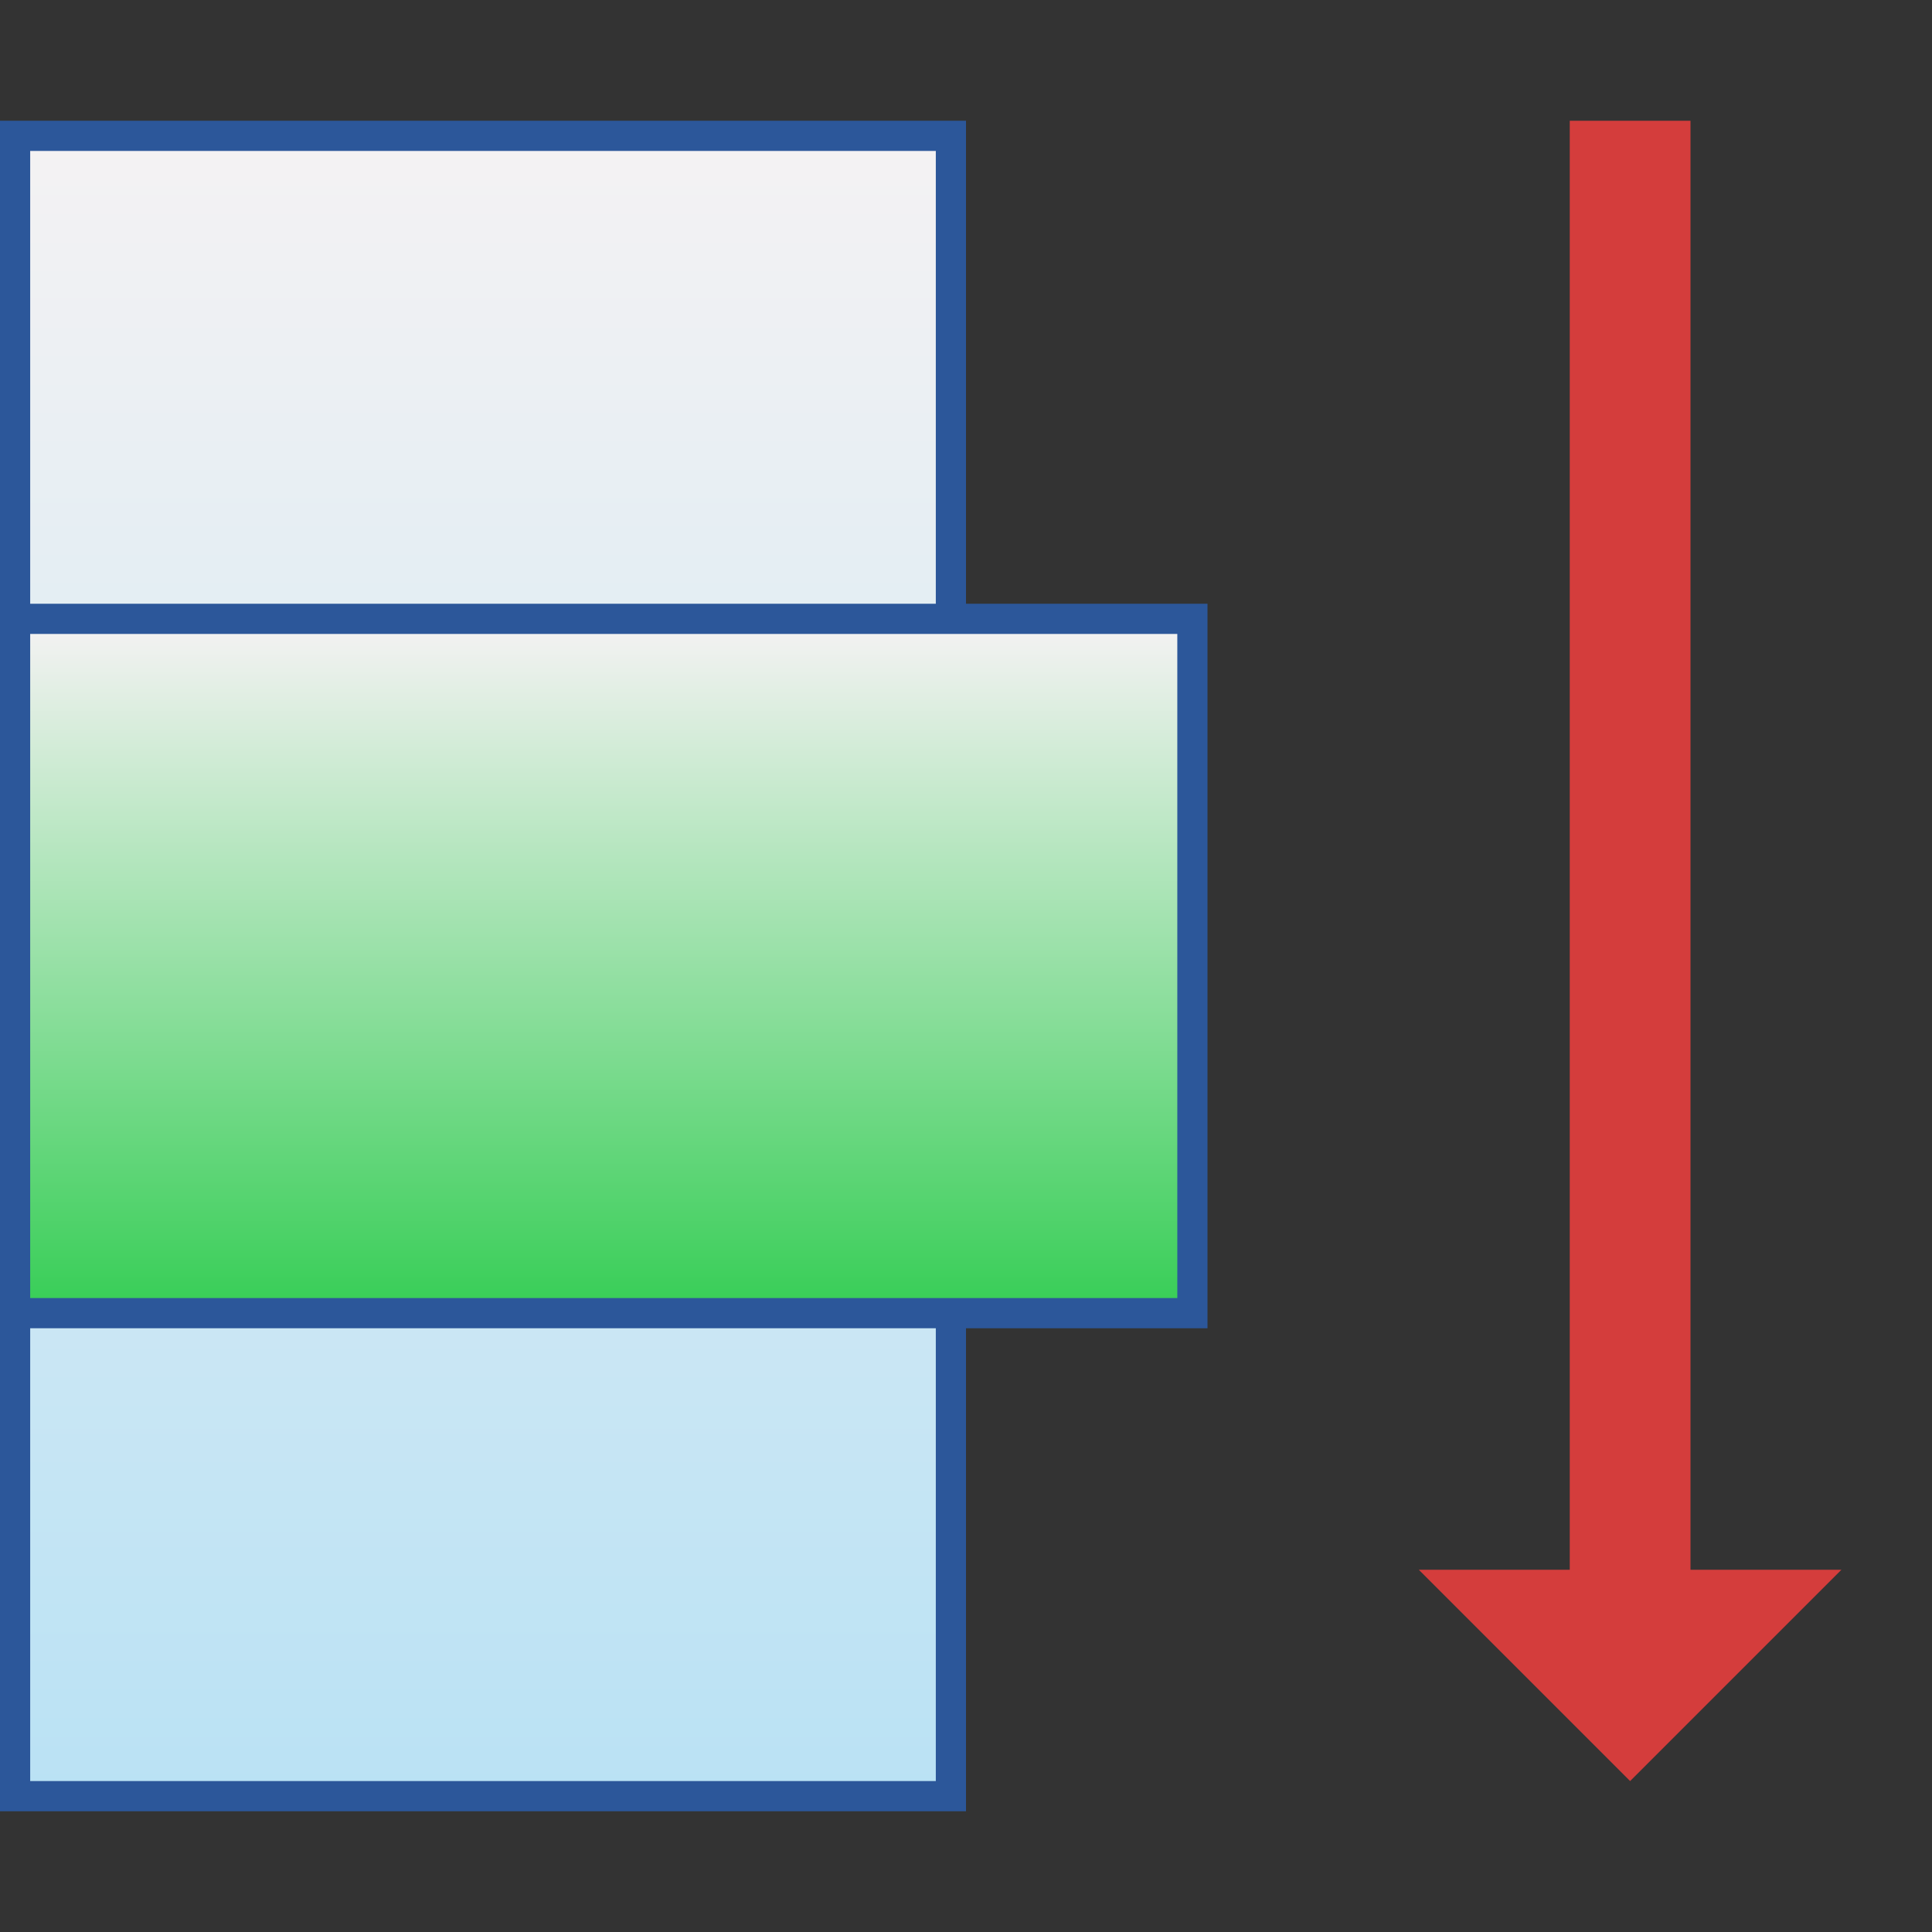
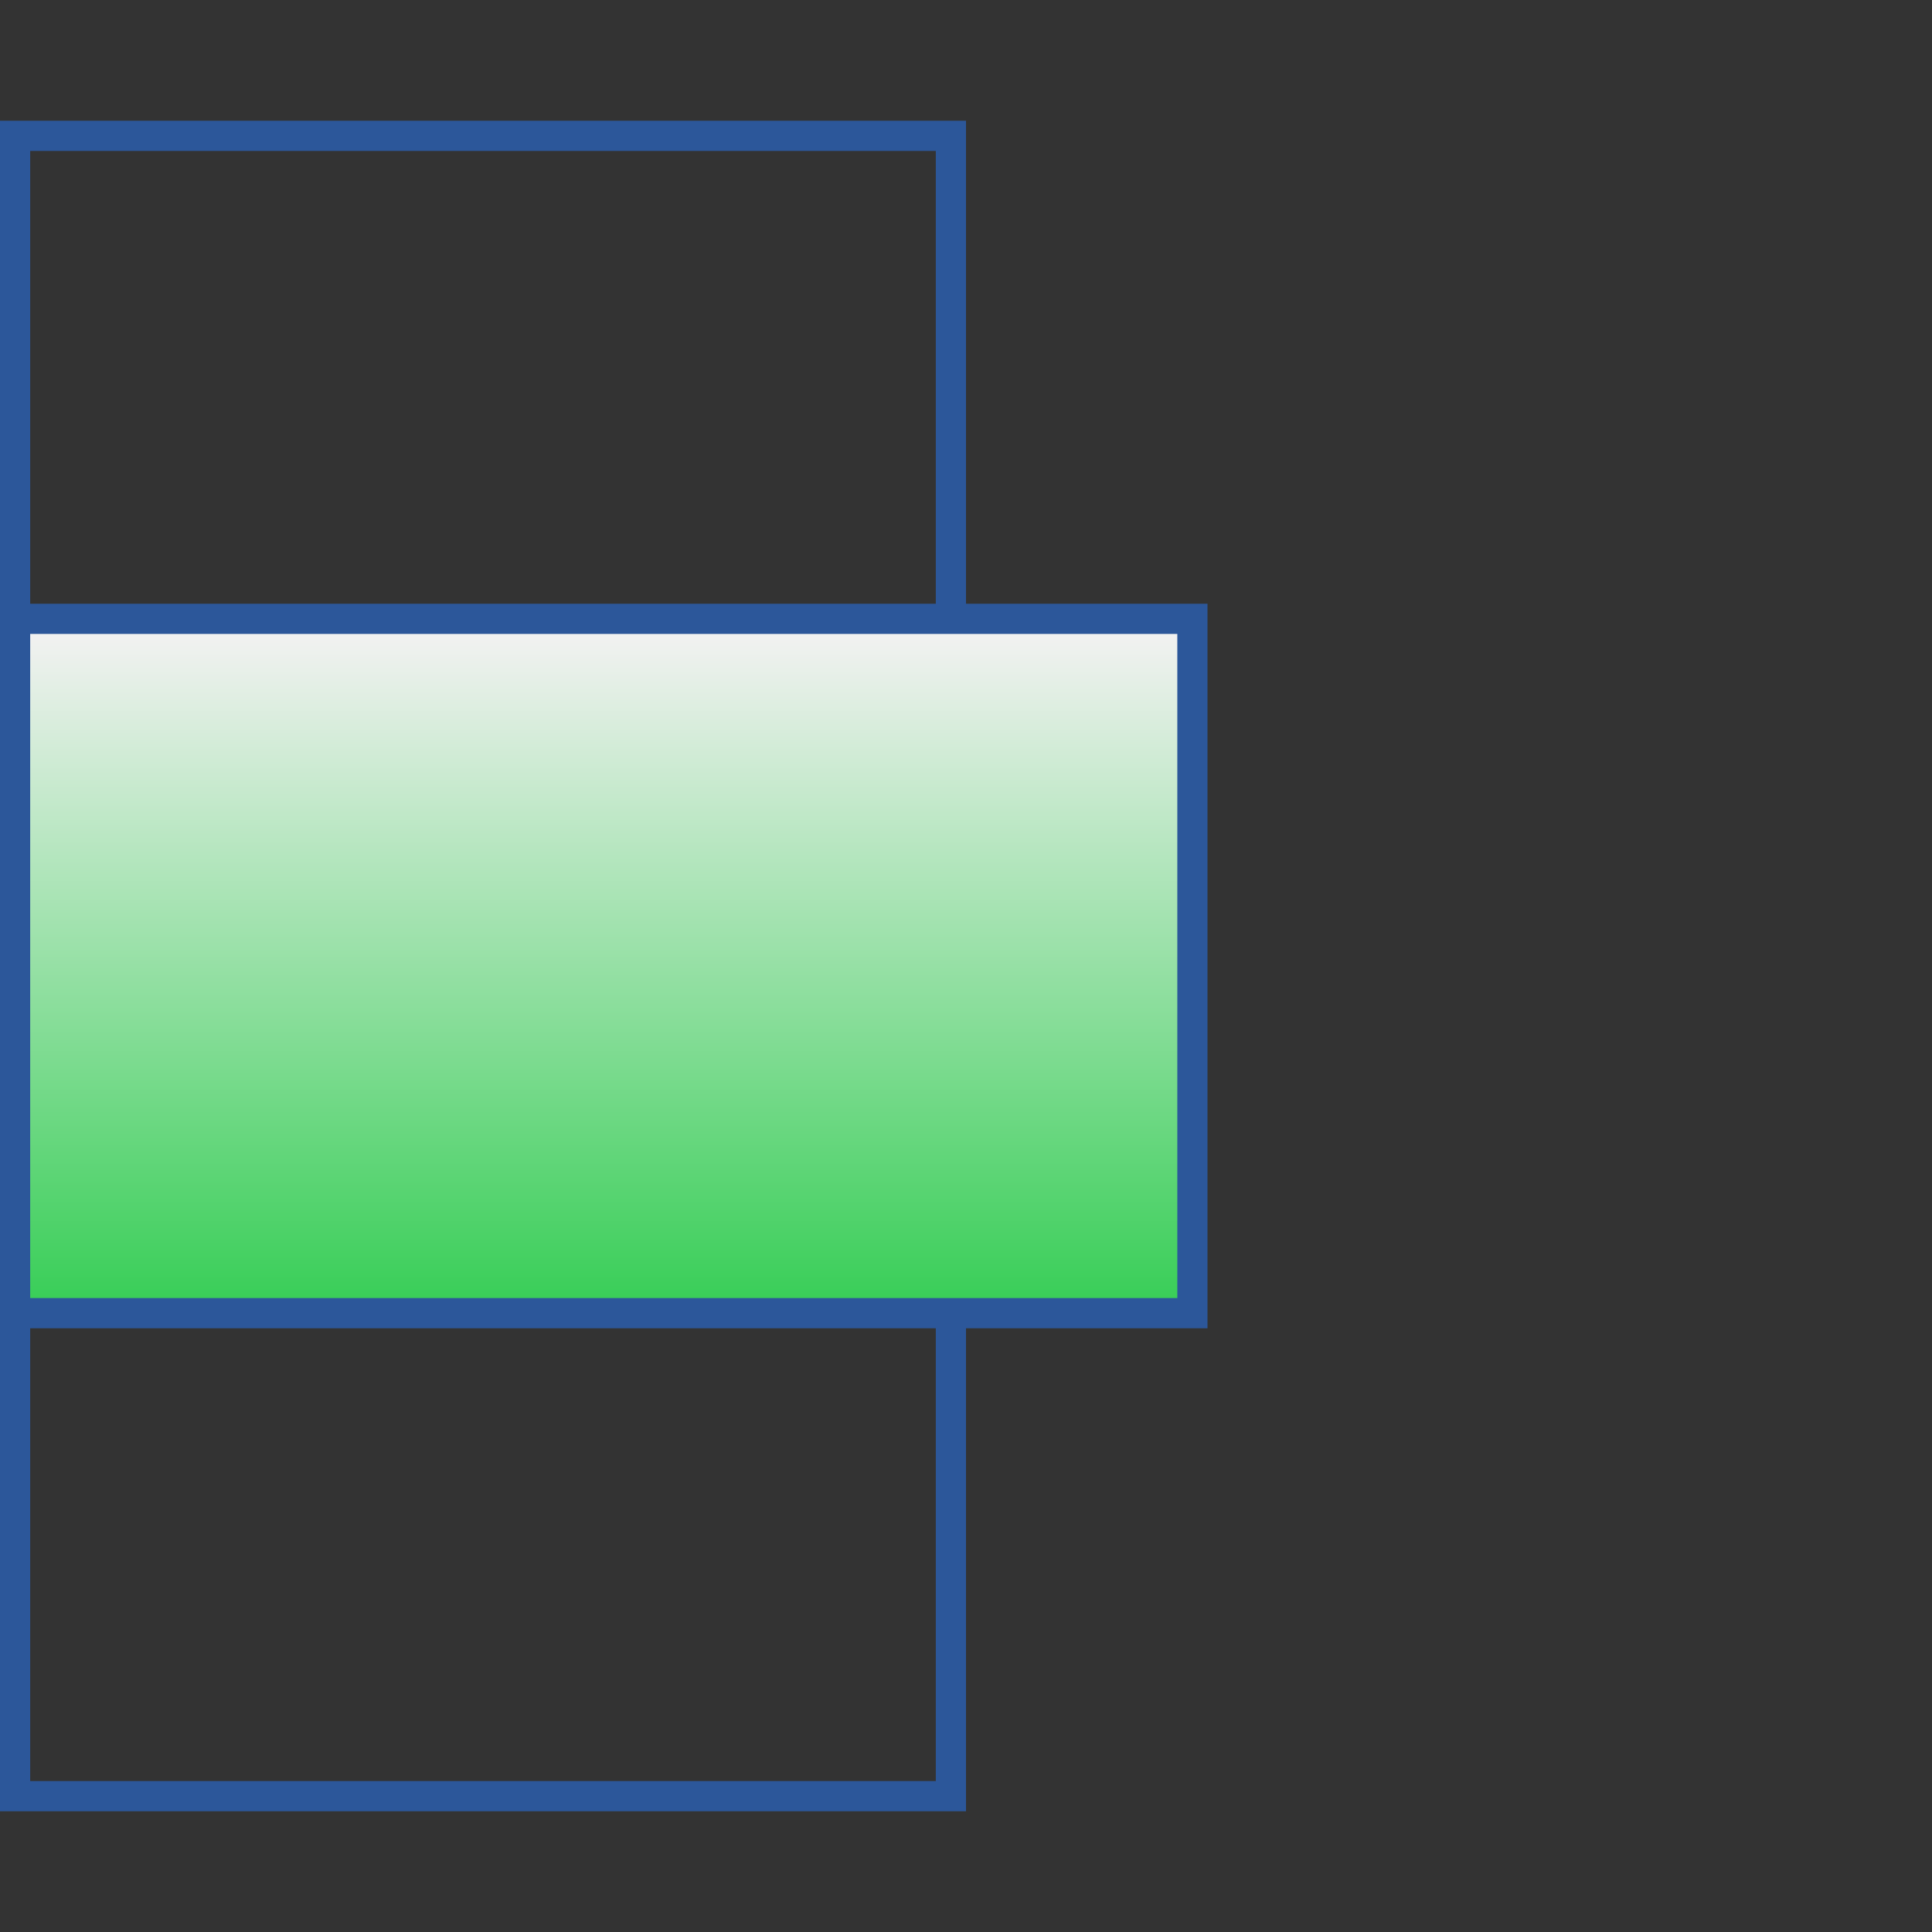
<svg xmlns="http://www.w3.org/2000/svg" version="1.1" x="0px" y="0px" viewBox="0 0 32 32" style="enable-background:new 0 0 32 32;" xml:space="preserve">
  <rect x="0" y="0" width="32" height="32" fill="#333333" stroke="none" />
  <style type="text/css">
	.st0{fill:#FFFF22;}
	.st1{fill:#62646D;}
	.st2{fill:#037DF7;}
	.st3{fill:#F9B233;}
	.st4{fill:#38CE57;}
	.st5{fill:#D43D3C;}
	.st6{fill:#FFCA22;}
	.st7{fill:#3987BC;}
	.st8{fill:#2C579A;}
	.st9{fill:#F7F074;}
	.st10{fill:#FF8500;}
	.st11{fill:#83C2E5;}
	.st12{fill:#BAE2F4;}
	.st13{fill:url(#SVGID_1_);}
	.st14{fill:none;stroke:#000000;stroke-width:0.5;stroke-linecap:round;stroke-miterlimit:10;}
	.st15{fill:#F4F2F3;}
	.st16{fill:#1D1D1B;}
	.st17{fill:url(#SVGID_00000142879723152271082120000007318858415148975249_);}
	.st18{fill:url(#SVGID_00000014631507744905153110000002375246361412872338_);}
	.st19{fill:#FFFFFF;}
	.st20{fill:url(#SVGID_00000132787733592183797830000016723469321433444480_);}
	.st21{fill:url(#SVGID_00000100382702896313348630000001308284409276353417_);}
	.st22{fill:url(#SVGID_00000025434654931724261540000001699937160484363197_);}
	.st23{fill:url(#SVGID_00000181059082548615709670000004149963625499795902_);}
	.st24{fill:url(#SVGID_00000004523152162985369330000010374548177644686726_);}
	.st25{fill:url(#SVGID_00000170248513881288431230000014459330407109452190_);}
	.st26{fill:url(#SVGID_00000067222339575092862240000013076649752398558341_);}
	.st27{fill:url(#SVGID_00000070120668848027875810000012523569633200610987_);}
	.st28{fill:url(#SVGID_00000122705370370559455790000010829052936324586419_);}
	.st29{fill:url(#SVGID_00000012455117925389725100000014273106892389218237_);}
	.st30{fill:url(#SVGID_00000154415364973166132080000011023303271112211115_);}
	.st31{fill:url(#SVGID_00000073708277277735370660000000381517155229950856_);}
	.st32{opacity:0.39;}
	.st33{fill:#009FE3;}
	.st34{fill:#56C837;}
	.st35{fill:#46B328;}
	.st36{fill:#3AA21D;}
	.st37{fill:url(#SVGID_00000002380739893883038900000003380193298616364957_);}
	.st38{fill:url(#SVGID_00000018952276982524653400000011125955636714287007_);}
	.st39{fill:url(#SVGID_00000124877563717926670310000005104491903376435876_);}
	.st40{fill:url(#SVGID_00000003095675264676561850000000247396757683912123_);}
	.st41{fill:url(#SVGID_00000121262520994238006010000012632786855970167718_);}
	.st42{fill:url(#SVGID_00000065036705051488770430000017332619478153005998_);}
	.st43{fill:url(#SVGID_00000165947580561168825610000001037350093600621454_);}
	.st44{fill:url(#SVGID_00000061455568359350074110000010713570296363682951_);}
	.st45{fill:url(#SVGID_00000011031557894798953000000016717437064412736957_);}
	.st46{fill:url(#SVGID_00000176025559261831645510000011589569042623245712_);}
	.st47{fill:url(#SVGID_00000160176530992007673180000003021233389492007564_);}
	.st48{fill:url(#SVGID_00000027572301286070817230000017036102231067443351_);}
	.st49{fill:url(#SVGID_00000119796763610053252670000012584758344973842348_);}
	.st50{fill:url(#SVGID_00000137117433287914297630000015593552768263478145_);}
	.st51{fill:url(#SVGID_00000064316757764767646850000018340873305647015096_);}
	.st52{fill:url(#SVGID_00000149349961080583180230000003820787250398195127_);}
	.st53{fill:url(#SVGID_00000122702632374957280850000007528937816645870253_);}
	.st54{fill:url(#SVGID_00000061452677558358787590000008815249372470622110_);}
	.st55{fill:url(#SVGID_00000113352906793930997200000009667785347319817878_);}
	.st56{fill:url(#SVGID_00000178207133221766808480000007238397339177704606_);}
	.st57{fill:url(#SVGID_00000133505185342582015960000012486198681429553328_);}
	.st58{fill:url(#SVGID_00000101062994248475867970000008585757949470745013_);}
	.st59{fill:url(#SVGID_00000173157847383475198760000012635882084620717989_);}
	.st60{fill:url(#SVGID_00000177457504051214504600000017516426149565243011_);}
	.st61{fill:url(#SVGID_00000040574073318372779930000016241953393148751267_);}
	.st62{fill:url(#SVGID_00000039099063558011532510000011782174522151294854_);}
	.st63{fill:url(#SVGID_00000147208687035530341560000002970297563575221647_);}
	.st64{fill:url(#SVGID_00000181805946359522495860000008747829771590064021_);}
	.st65{fill:url(#SVGID_00000101077610449929285410000007951420551244781956_);}
	.st66{fill:none;stroke:#2C579A;stroke-miterlimit:10;}
	.st67{fill:url(#SVGID_00000143578860473595262630000012531024460323861666_);}
	.st68{fill:url(#SVGID_00000007427574934441355630000008625695500344544654_);}
	.st69{opacity:0.44;fill:#2C579A;}
	.st70{fill:none;stroke:url(#SVGID_00000172400263611193719670000001657691431948976029_);stroke-width:3;stroke-miterlimit:10;}
	.st71{fill:url(#SVGID_00000141447564056055662850000000792129826090015360_);}
	.st72{fill:url(#SVGID_00000143587675748368055910000006832033048613561019_);}
	.st73{fill:url(#SVGID_00000183225683005413357800000009089479579834938784_);}
	.st74{fill:url(#SVGID_00000060709447273653285240000017239055668055808397_);}
	.st75{fill:url(#SVGID_00000070112850070558638480000000986197331588483732_);}
</style>
  <g id="Layer_1">
</g>
  <g id="Layer_2">
</g>
  <g id="Layer_3">
</g>
  <g id="Layer_4">
</g>
  <g id="Layer_5">
</g>
  <g id="Layer_6">
</g>
  <g id="Layer_22">
</g>
  <g id="Layer_21">
</g>
  <g id="Layer_7">
</g>
  <g id="Layer_8">
</g>
  <g id="Layer_9">
</g>
  <g id="Layer_10">
</g>
  <g id="Layer_11">
    <g>
      <linearGradient id="SVGID_1_" gradientUnits="userSpaceOnUse" x1="8" y1="2.375" x2="8" y2="29.625">
        <stop offset="0" style="stop-color:#F4F2F3" />
        <stop offset="1" style="stop-color:#BAE2F4" />
      </linearGradient>
-       <rect x="0.38" y="2.38" class="st13" width="15.25" height="27.25" />
-       <polygon class="st5" points="27,29.5 30.5,26 28,26 28,2 26,2 26,26 23.5,26   " />
      <linearGradient id="SVGID_00000023978591459530264400000016540426854200637836_" gradientUnits="userSpaceOnUse" x1="92.141" y1="43.349" x2="92.141" y2="32.099" gradientTransform="matrix(-1 0 0 -1 102.141 53.724)">
        <stop offset="0" style="stop-color:#F4F2F3" />
        <stop offset="1" style="stop-color:#38CE57" />
      </linearGradient>
      <polygon style="fill:url(#SVGID_00000023978591459530264400000016540426854200637836_);" points="0.38,10.38 19.62,10.38     19.62,21.62 0.38,21.62   " />
      <g>
        <path class="st8" d="M16,2H0v8v12v8h16v-8h4V10h-4V2L16,2z M0.5,10V2.5h15V10H0.5L0.5,10z M0.5,21.5v-11h15h0.12h3.88v11h-3.88     H15.5H0.5L0.5,21.5z M0.5,29.5V22h15v7.5H0.5L0.5,29.5z" />
      </g>
    </g>
  </g>
  <g id="Layer_12">
</g>
  <g id="Layer_13">
</g>
  <g id="Layer_14">
</g>
  <g id="Layer_15">
</g>
  <g id="Layer_16">
</g>
  <g id="Layer_17">
</g>
  <g id="Layer_18">
</g>
  <g id="Layer_19">
</g>
  <g id="Layer_20">
</g>
</svg>